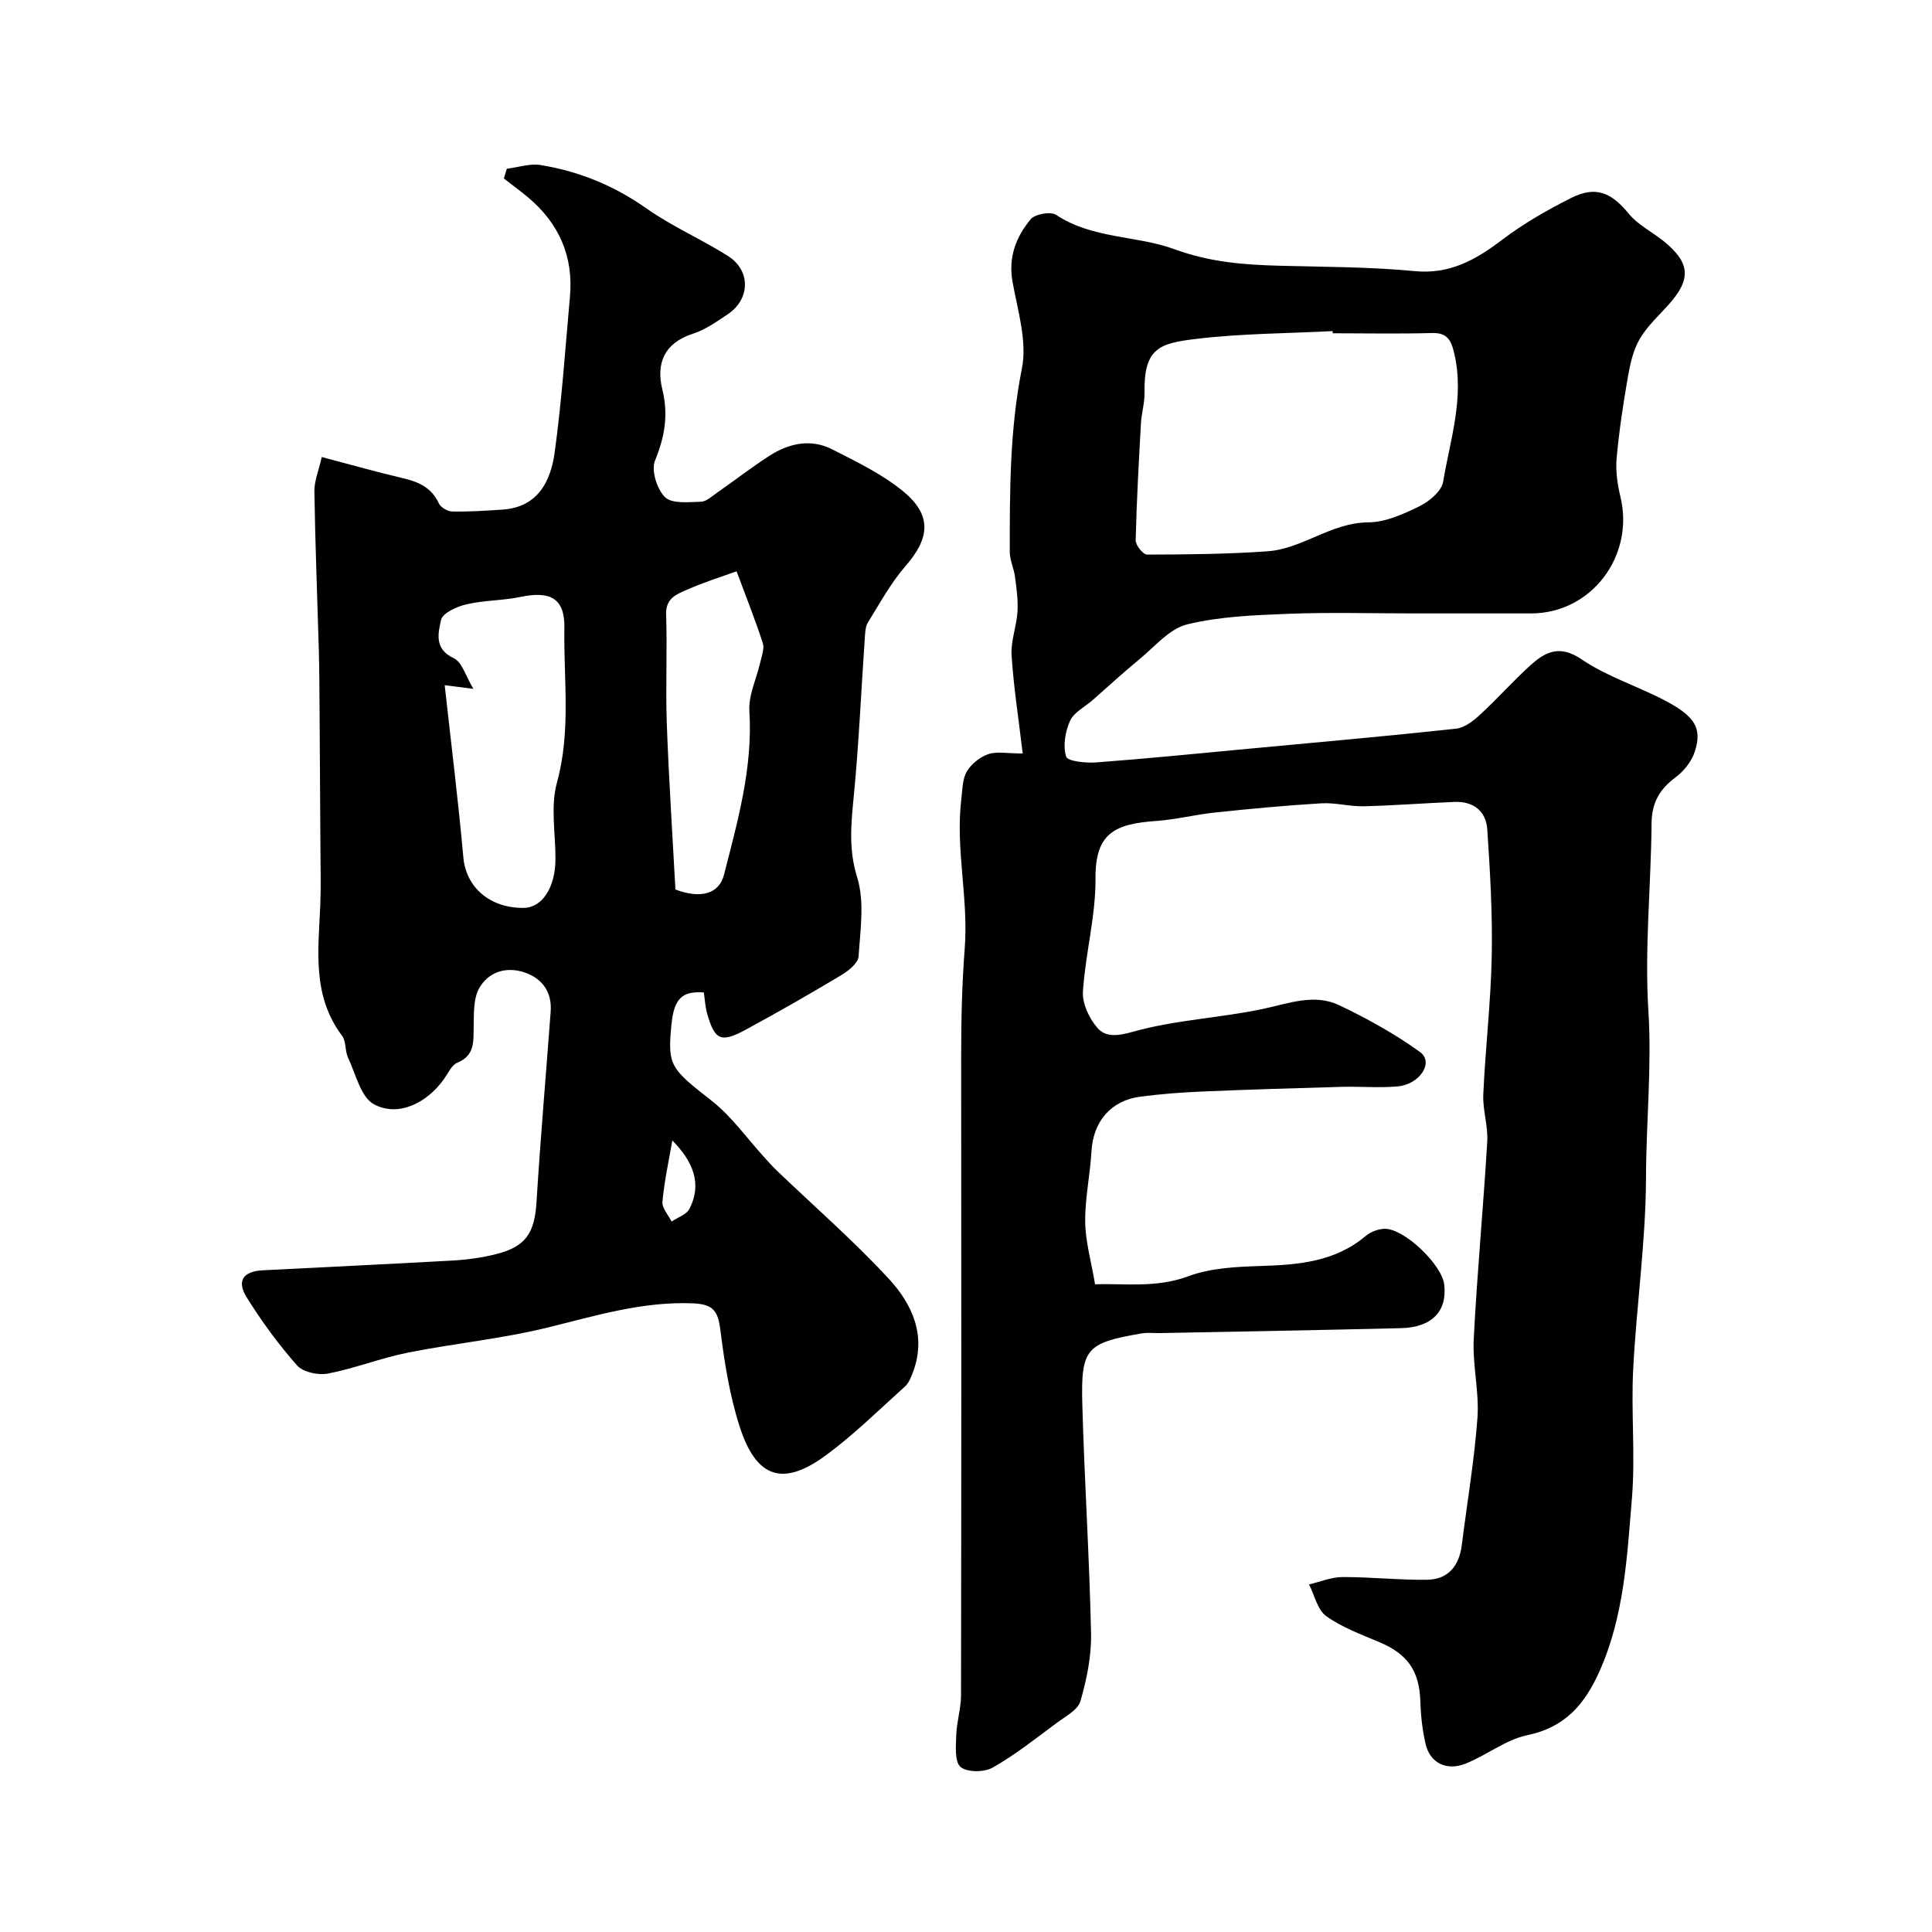
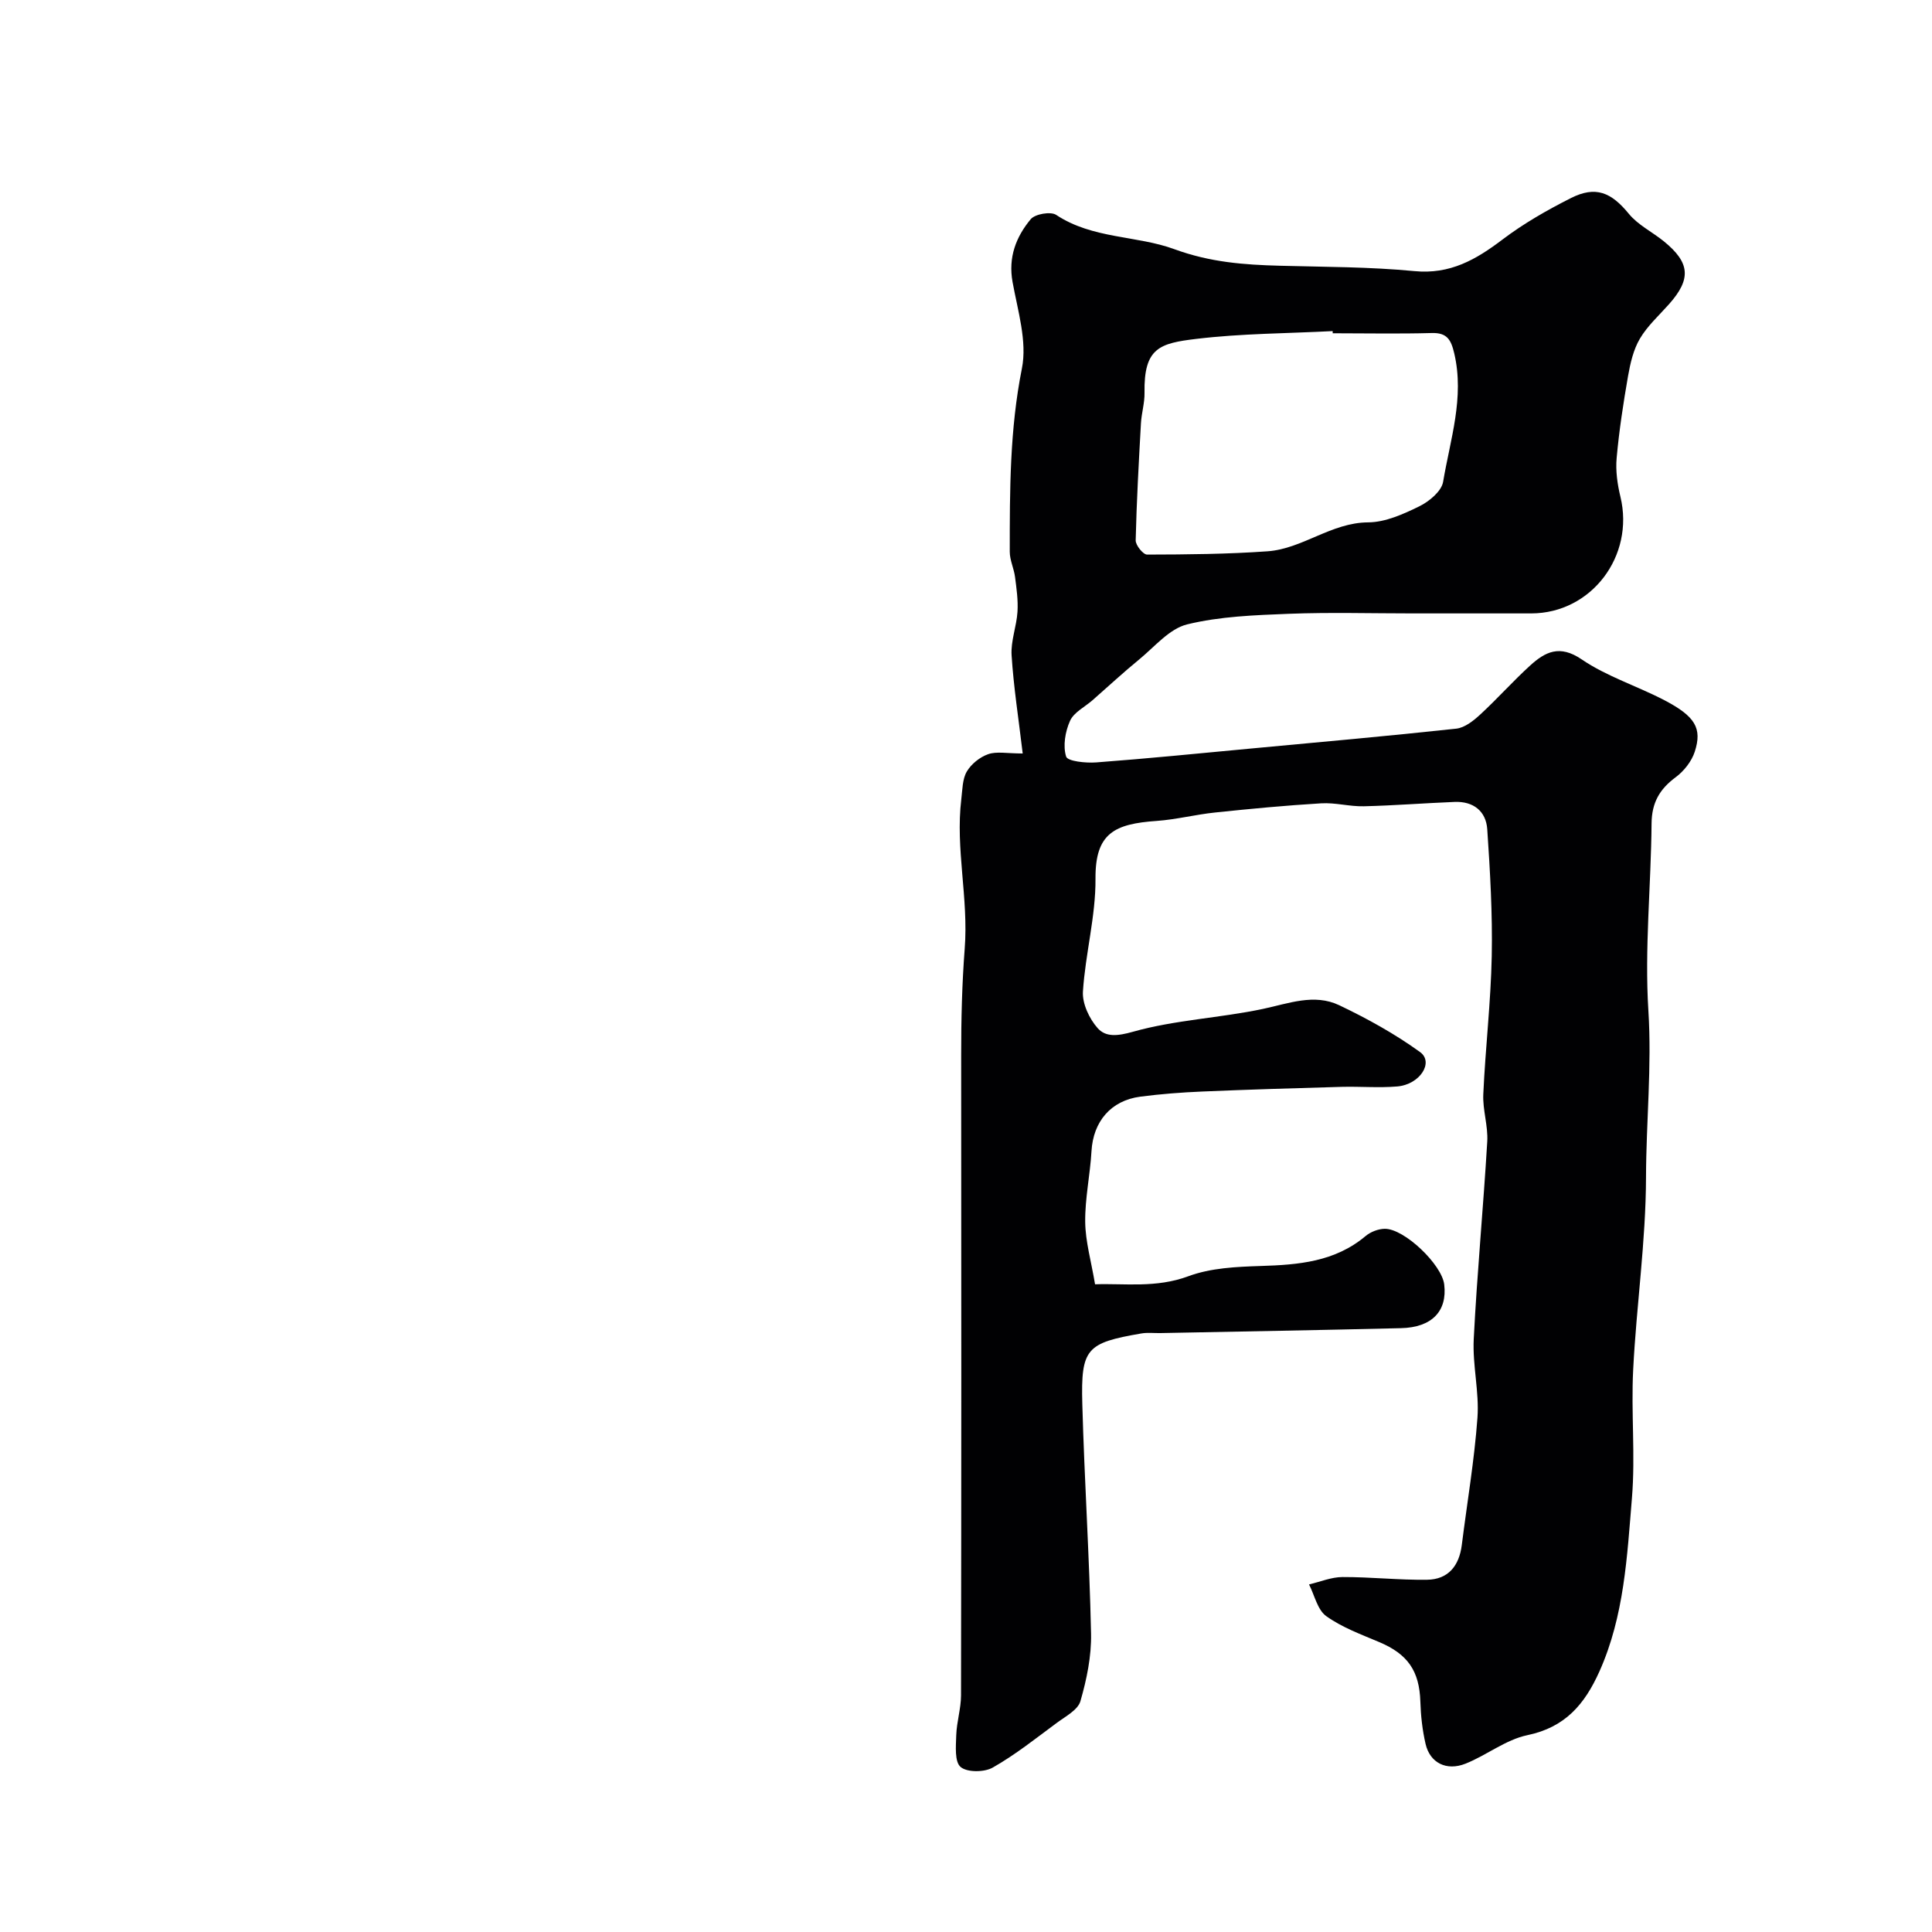
<svg xmlns="http://www.w3.org/2000/svg" enable-background="new 0 0 400 400" viewBox="0 0 400 400">
  <g fill="#010103">
    <path d="m211.74 156c-.87-7.33-1.89-13.81-2.3-20.33-.19-2.96 1.03-5.99 1.22-9.01.15-2.39-.2-4.83-.51-7.22-.23-1.76-1.09-3.47-1.09-5.21 0-12.69-.01-25.3 2.51-37.92 1.13-5.63-.86-11.99-1.93-17.92-.93-5.12.72-9.35 3.76-13.01.9-1.08 4.14-1.64 5.27-.89 7.54 5 16.67 4.24 24.44 7.09 7.45 2.73 14.44 3.24 21.89 3.44 9.28.25 18.6.22 27.83 1.11 7.4.72 12.76-2.38 18.26-6.55 4.37-3.31 9.22-6.08 14.13-8.56 5.15-2.61 8.38-1.19 12 3.23 1.9 2.33 4.87 3.77 7.26 5.71 5.46 4.44 5.7 7.81 1.07 13.02-2.07 2.33-4.47 4.49-6.03 7.14-1.34 2.27-1.98 5.07-2.45 7.73-.98 5.62-1.85 11.29-2.36 16.97-.24 2.63.15 5.42.78 8.02 2.97 12.28-6.01 24.14-18.46 24.16-8.2.01-16.4 0-24.6 0-8.53 0-17.08-.25-25.6.08-7.05.28-14.25.53-21.04 2.19-3.68.9-6.73 4.63-9.92 7.25-3.31 2.71-6.45 5.62-9.66 8.44-1.61 1.41-3.87 2.51-4.67 4.28-1 2.22-1.5 5.19-.81 7.4.3.98 4.08 1.37 6.22 1.21 10.64-.8 21.26-1.86 31.89-2.86 14.23-1.33 28.46-2.59 42.66-4.13 1.75-.19 3.56-1.63 4.95-2.91 3.55-3.27 6.77-6.9 10.34-10.15 3.13-2.85 6.12-4.39 10.68-1.28 5.2 3.54 11.46 5.5 17.1 8.44 6.4 3.34 7.89 5.81 6.31 10.68-.65 2-2.24 4.01-3.95 5.28-3.33 2.46-4.95 5.28-4.99 9.55-.11 12.94-1.47 25.93-.66 38.79.73 11.55-.46 22.96-.49 34.43-.03 13.31-1.99 26.6-2.66 39.92-.45 8.81.47 17.71-.25 26.48-1.01 12.16-1.59 24.46-6.73 35.95-3.06 6.82-7.09 11.58-14.93 13.21-4.47.93-8.42 4.15-12.78 5.89-3.98 1.59-7.39-.17-8.29-4.08-.66-2.85-.99-5.82-1.08-8.75-.2-6.35-2.59-9.84-8.53-12.34-3.76-1.59-7.7-3.03-10.96-5.37-1.82-1.31-2.41-4.32-3.56-6.56 2.31-.54 4.61-1.52 6.92-1.53 5.84-.02 11.68.64 17.51.56 4.41-.05 6.66-2.9 7.2-7.2 1.1-8.78 2.6-17.52 3.24-26.33.39-5.38-1.04-10.88-.77-16.29.69-13.65 1.99-27.27 2.8-40.91.19-3.24-.97-6.55-.82-9.79.43-9.55 1.56-19.07 1.75-28.61.17-8.74-.34-17.51-.93-26.25-.25-3.75-2.88-5.82-6.76-5.66-6.27.25-12.53.75-18.8.9-2.94.07-5.91-.79-8.83-.61-7.33.44-14.65 1.13-21.96 1.9-4.04.42-8.02 1.45-12.06 1.74-8.76.61-12.77 2.52-12.7 11.96.06 7.77-2.1 15.54-2.6 23.36-.16 2.51 1.32 5.64 3.05 7.59 1.7 1.9 4.13 1.64 7.32.74 8.72-2.46 18.01-2.84 26.92-4.73 5.32-1.13 10.59-3.22 15.77-.76 5.81 2.77 11.53 5.93 16.74 9.7 2.91 2.11-.03 6.73-4.74 7.12-3.81.32-7.66-.02-11.49.08-9.64.27-19.28.56-28.91.97-4.26.18-8.54.51-12.77 1.06-6.13.8-9.77 5.18-10.12 11.3-.28 4.9-1.36 9.78-1.3 14.66.05 4.06 1.24 8.11 2.04 12.89 6.11-.22 12.61.82 19.32-1.67 4.63-1.72 9.94-1.96 14.97-2.12 7.83-.24 15.36-.86 21.71-6.19 1.03-.87 2.62-1.49 3.96-1.51 4.05-.07 11.84 7.4 12.33 11.53.66 5.51-2.54 8.89-8.93 9.04-16.6.41-33.2.69-49.8 1.02-1.33.03-2.7-.15-3.99.08-11.34 1.95-12.52 3.09-12.21 14.57.43 15.86 1.48 31.71 1.81 47.57.1 4.67-.9 9.48-2.2 13.99-.53 1.83-3.12 3.17-4.93 4.52-4.33 3.2-8.57 6.59-13.23 9.23-1.75.99-5.3 1.02-6.65-.13-1.27-1.09-.97-4.31-.9-6.57.09-2.76.98-5.5.99-8.25.07-44.16.07-88.33.03-132.49-.01-7.38.18-14.98.73-22.07.82-10.53-1.95-20.69-.7-31.01.24-1.93.21-4.11 1.13-5.69.91-1.56 2.7-3 4.42-3.6 1.74-.62 3.88-.15 7.16-.15zm64.19-87c-.01-.15-.02-.3-.02-.45-9.41.49-18.87.49-28.2 1.61-7.61.91-10.91 1.84-10.75 11.16.04 2.1-.62 4.2-.74 6.32-.45 8.07-.9 16.15-1.09 24.23-.02 1.01 1.54 2.95 2.36 2.95 8.31-.02 16.65-.09 24.94-.68 7.27-.52 13.18-5.95 20.84-5.99 3.55-.02 7.27-1.7 10.58-3.32 2.04-1 4.6-3.12 4.93-5.07 1.47-8.76 4.45-17.43 2.31-26.58-.66-2.8-1.45-4.33-4.68-4.23-6.84.19-13.66.05-20.48.05z" />
-     <path d="m66.62 94.62c6.18 1.63 11.29 3.09 16.47 4.3 3.33.77 6.18 1.86 7.75 5.27.39.84 1.8 1.69 2.76 1.71 3.46.07 6.94-.16 10.4-.39 7.35-.48 10.01-5.84 10.84-11.84 1.47-10.69 2.19-21.49 3.16-32.24.75-8.32-2.24-15.12-8.57-20.48-1.65-1.4-3.41-2.66-5.11-3.99.2-.67.41-1.35.61-2.02 2.34-.29 4.76-1.13 6.99-.77 7.96 1.29 15.23 4.26 21.93 8.99 5.31 3.75 11.4 6.36 16.9 9.86 4.72 3.01 4.58 8.93-.06 12.03-2.3 1.54-4.66 3.22-7.25 4.05-5.95 1.92-7.63 6.17-6.31 11.53 1.29 5.27.5 9.81-1.52 14.74-.82 2.01.41 5.94 2.08 7.57 1.45 1.4 4.86 1.01 7.4.94 1.15-.03 2.31-1.13 3.38-1.88 3.62-2.52 7.11-5.23 10.81-7.62 4.07-2.63 8.61-3.61 13.08-1.32 5.05 2.58 10.31 5.11 14.64 8.67 6.01 4.95 5.52 9.69.47 15.48-3.05 3.5-5.32 7.71-7.79 11.69-.55.89-.56 2.19-.64 3.31-.74 10.71-1.2 21.45-2.23 32.13-.56 5.86-1.21 11.32.66 17.32 1.56 5.02.65 10.89.29 16.35-.09 1.38-2.06 2.98-3.54 3.86-6.55 3.92-13.18 7.72-19.89 11.35-5.09 2.75-6.38 2.11-7.93-3.4-.4-1.4-.46-2.9-.68-4.34-4.53-.34-6.17 1.3-6.7 6.63-.86 8.57-.19 9.11 8.31 15.78 4.16 3.26 7.32 7.79 10.93 11.74.84.92 1.66 1.86 2.56 2.72 7.77 7.44 15.91 14.53 23.2 22.41 4.84 5.24 7.86 11.77 4.99 19.36-.39 1.03-.84 2.2-1.62 2.91-5.37 4.84-10.55 9.96-16.35 14.24-8.93 6.58-14.44 4.81-17.9-5.9-2.08-6.45-3.15-13.29-4-20.04-.48-3.8-1.41-5.3-5.57-5.48-10.53-.46-20.29 2.58-30.3 5.03-9.48 2.32-19.29 3.26-28.88 5.18-5.56 1.11-10.92 3.25-16.48 4.32-2.01.39-5.16-.28-6.41-1.69-3.87-4.38-7.37-9.16-10.45-14.13-2.11-3.4-.66-5.36 3.36-5.56 13.19-.68 26.39-1.29 39.58-2.04 2.93-.17 5.89-.59 8.73-1.31 6.2-1.56 7.96-4.4 8.36-10.81.81-13.15 1.96-26.27 2.93-39.4.3-3.98-1.67-6.77-5.24-8.05-3.82-1.37-7.6-.25-9.55 3.19-1.25 2.21-1.09 5.34-1.15 8.06-.07 3.03.25 5.88-3.38 7.38-1.18.48-1.9 2.16-2.75 3.36-3.55 5.01-9.47 7.94-14.5 5.26-2.74-1.46-3.78-6.26-5.38-9.65-.66-1.41-.37-3.39-1.24-4.55-6.25-8.28-4.9-17.72-4.51-27.06.16-3.9.05-7.81.03-11.72-.05-9.64-.11-19.28-.18-28.92-.03-4.04-.04-8.08-.15-12.12-.31-10.94-.75-21.88-.92-32.82-.05-2.16.88-4.32 1.53-7.18zm25.45 47.24c1.36 12.35 2.82 23.99 3.86 35.66.55 6.11 5.4 10.51 12.49 10.45 3.8-.03 6.53-4.16 6.58-10 .04-5.32-1.06-10.95.3-15.9 2.95-10.69 1.37-21.4 1.55-32.07.11-6.16-2.96-7.7-9.12-6.41-3.67.77-7.52.68-11.16 1.53-1.98.46-4.93 1.79-5.25 3.22-.58 2.62-1.51 6.02 2.61 7.92 1.75.81 2.51 3.78 4.08 6.36-2.76-.36-4.04-.52-5.94-.76zm60.43-23.58c-3 1.09-6.73 2.25-10.28 3.82-2.09.92-4.42 1.74-4.31 5.09.26 7.51-.13 15.05.14 22.56.42 11.53 1.18 23.05 1.79 34.41 5.28 2.01 9.06.88 10.06-3.06 2.83-11.11 5.98-22.13 5.25-33.86-.21-3.34 1.51-6.79 2.28-10.2.29-1.29.87-2.77.5-3.89-1.58-4.86-3.47-9.61-5.43-14.87zm-13.3 117.84c-.73 4.23-1.66 8.43-2.05 12.69-.12 1.3 1.22 2.73 1.89 4.1 1.27-.86 3.1-1.44 3.71-2.64 2.68-5.24.68-9.85-3.55-14.15z" />
  </g>
</svg>